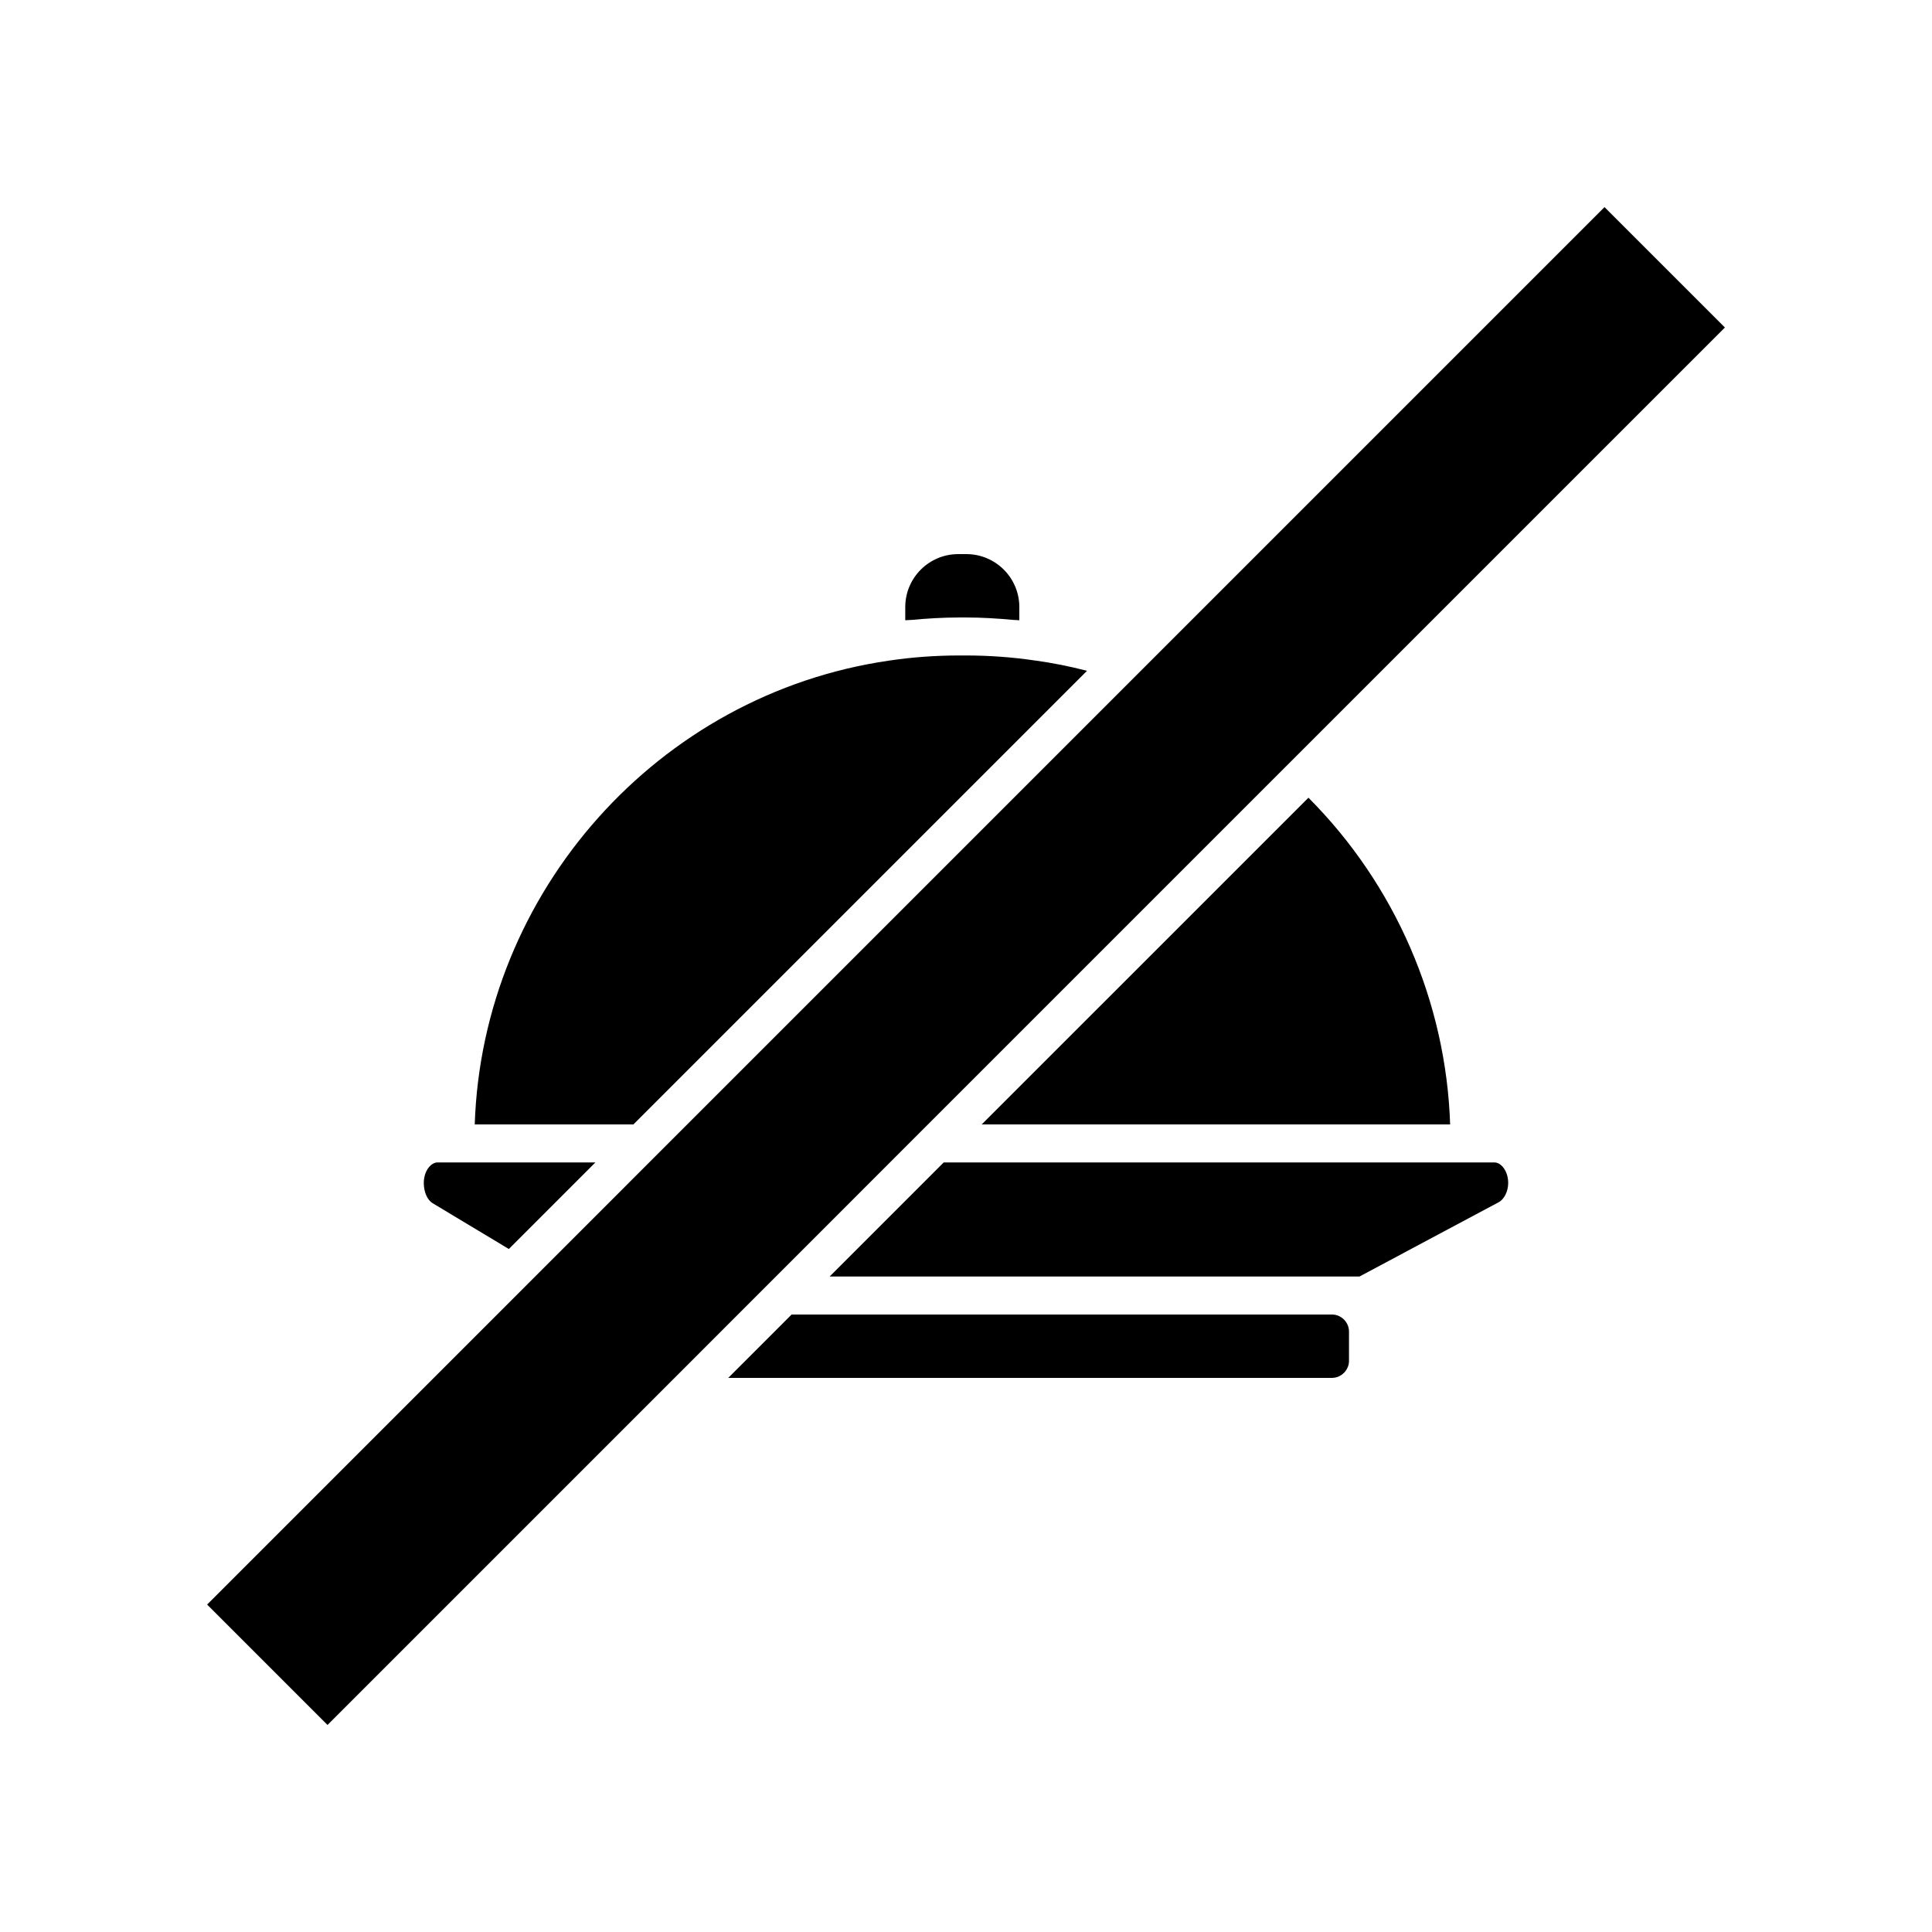
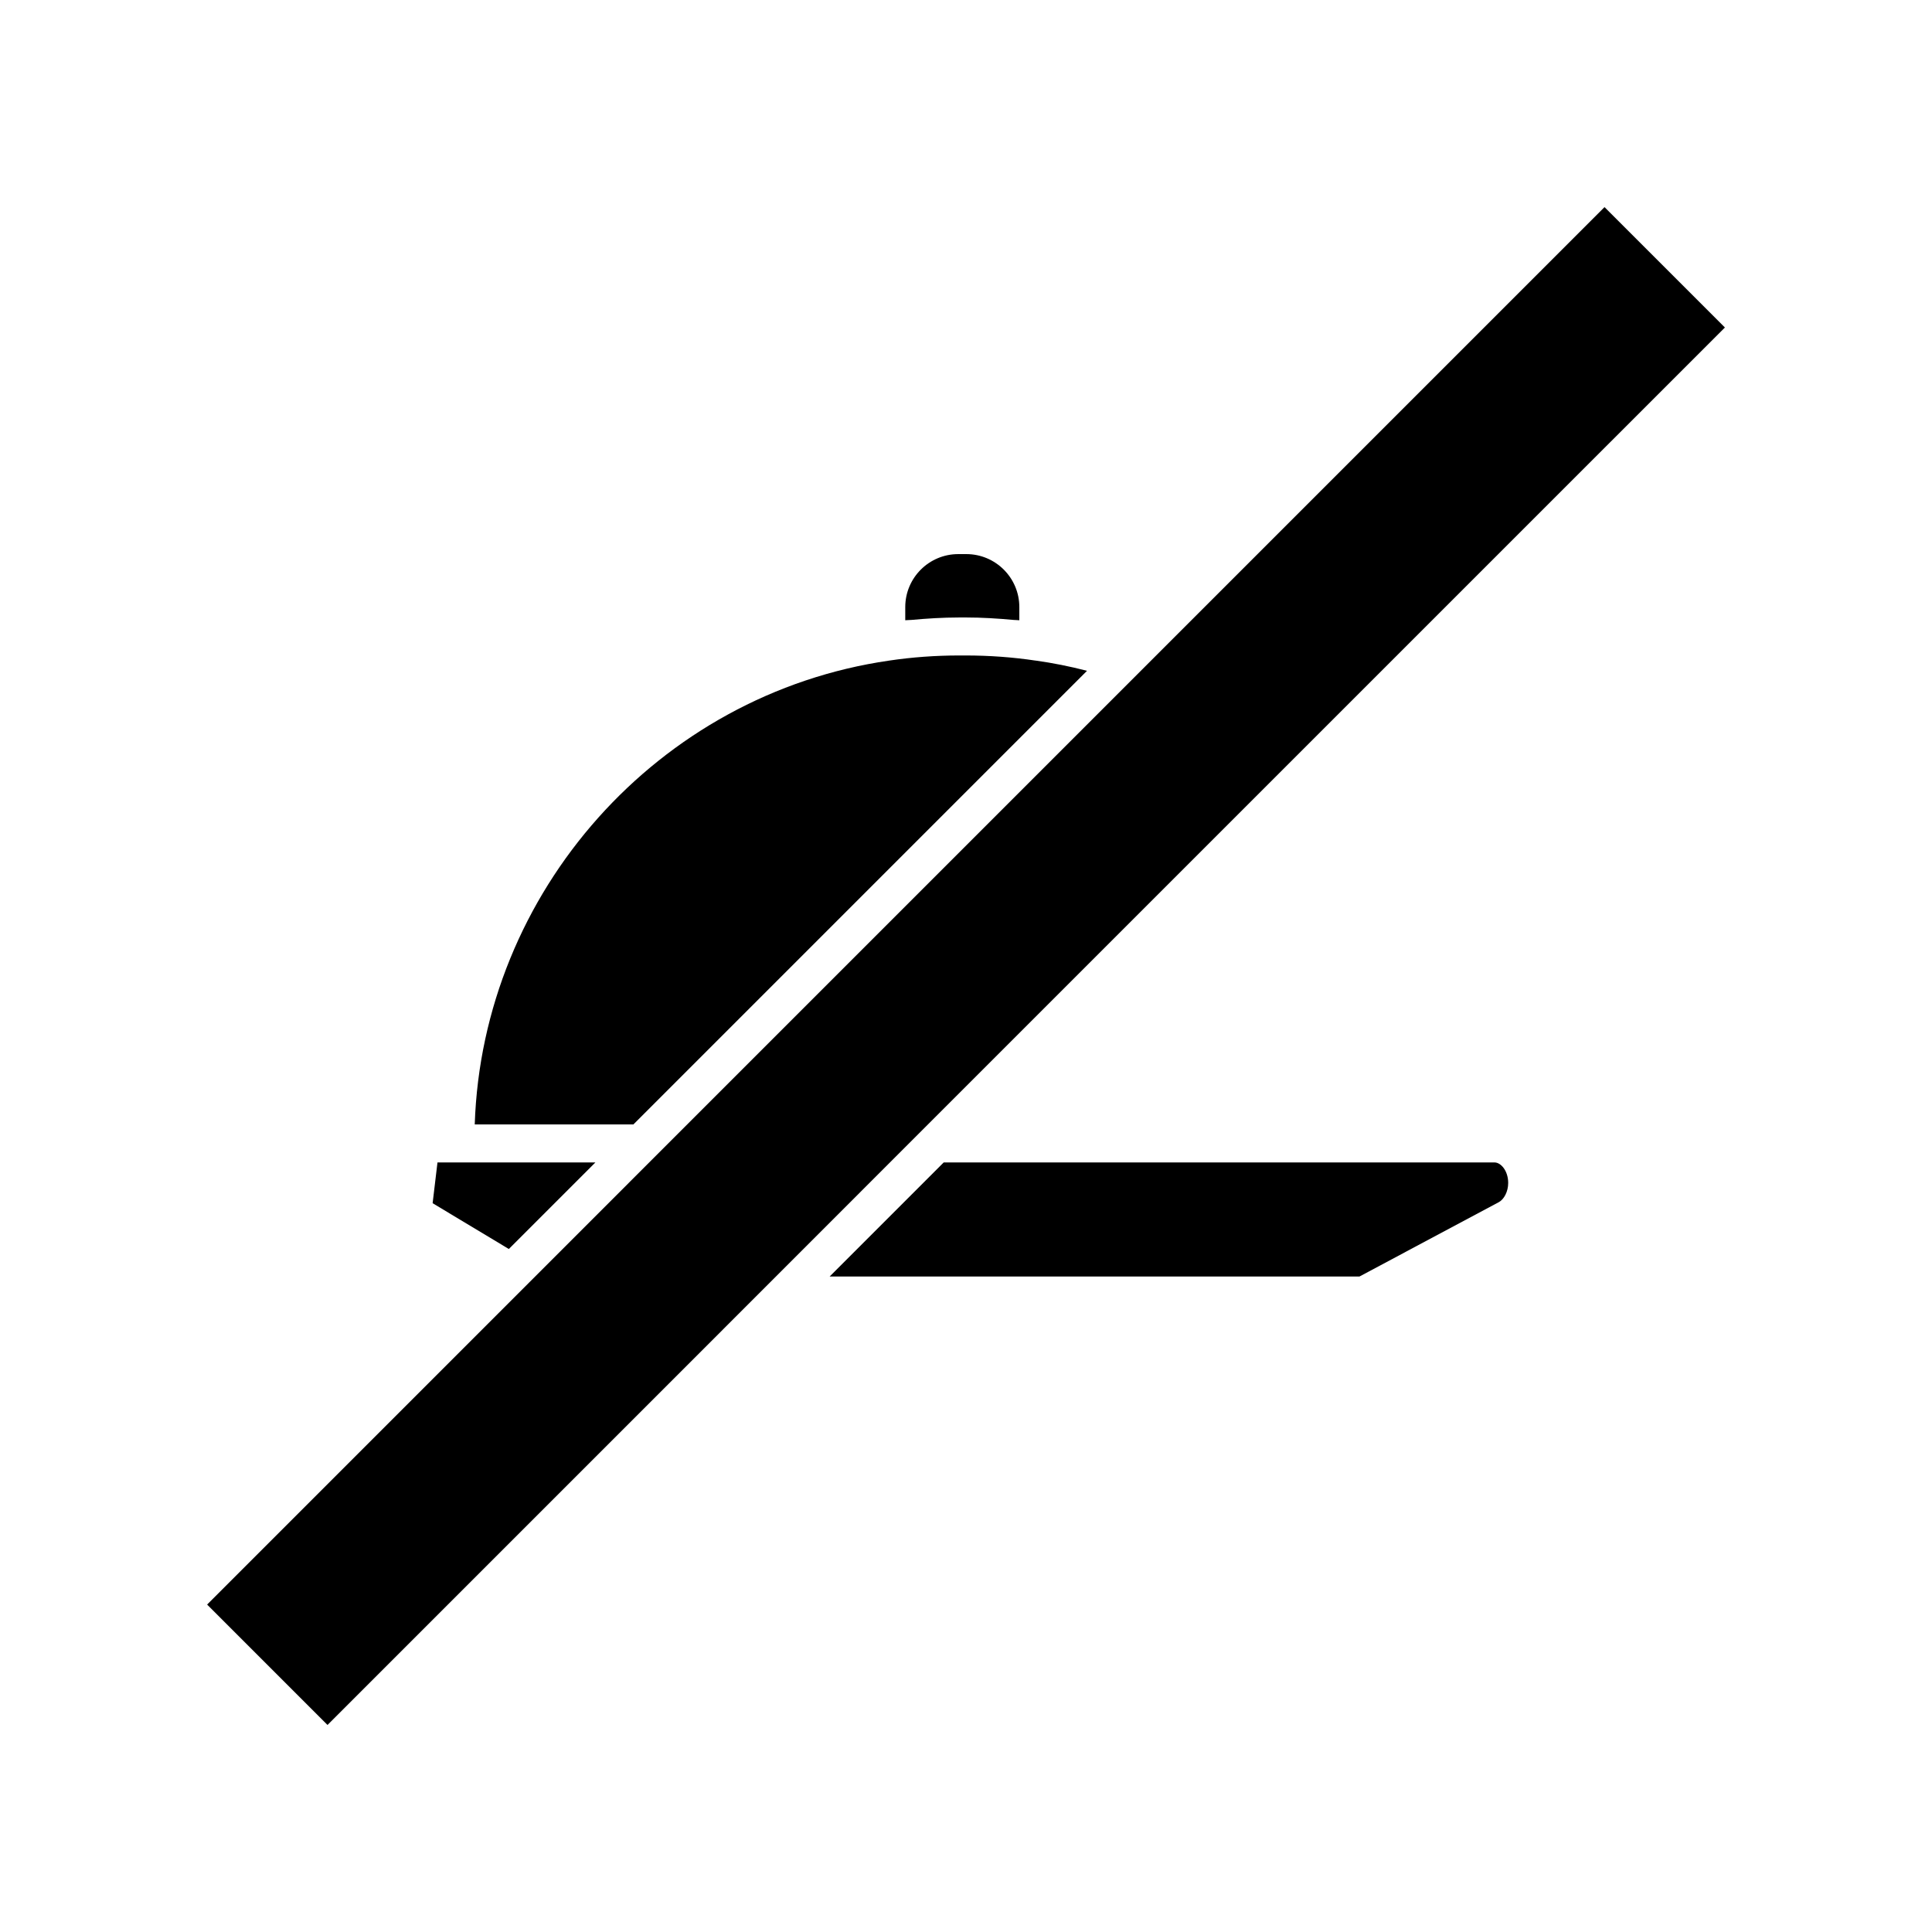
<svg xmlns="http://www.w3.org/2000/svg" fill="#000000" width="800px" height="800px" version="1.1" viewBox="144 144 512 512">
  <g>
    <path d="m432.07 321.77c-4.57-1.18-9.055-2.074-13.559-2.703h-0.012c-0.023-0.004-0.047-0.004-0.07-0.004-6.031-0.902-12.266-1.355-18.531-1.355h-1.711c-6.269 0-12.504 0.457-18.535 1.355-61.289 8.863-107.82 61.316-109.84 122.92h42.047z" />
    <path d="m388.44 443.46 212.68-212.67-31.906-31.902-124 124-0.004 0.008-127.7 127.7-118.62 118.63 31.902 31.906 90.484-90.484 26.867-26.871z" />
    <path d="m398.07 307.64c0.027 0 0.051-0.004 0.078-0.004h1.777c4.273 0 8.516 0.266 12.723 0.656 0.488 0.047 0.996 0.027 1.484 0.078v-3.488c0-7.742-6.297-14.039-14.039-14.039h-2.152c-7.742 0-14.039 6.297-14.039 14.039v3.488c0.527-0.055 1.074-0.035 1.602-0.082 4.156-0.383 8.344-0.645 12.566-0.648z" />
-     <path d="m258.65 462.86 20.195 12.137 22.941-22.941h-41.848c-1.715 0-3.629 2.234-3.629 5.441 0.004 2.465 0.965 4.531 2.34 5.363z" />
-     <path d="m497 492.36h-143.21l-16.793 16.793h160c2.441 0 4.5-2.059 4.5-4.5v-7.793c0.004-2.441-2.059-4.5-4.496-4.5z" />
-     <path d="m528.3 441.98c-1.066-32.445-14.57-63.559-37.551-86.578l-86.582 86.578z" />
+     <path d="m258.65 462.86 20.195 12.137 22.941-22.941h-41.848z" />
    <path d="m540.06 452.06h-145.97l-30.23 30.23h140.41l36.91-19.691c1.461-0.793 2.508-2.894 2.508-5.094 0-3.211-1.914-5.445-3.629-5.445z" />
  </g>
</svg>